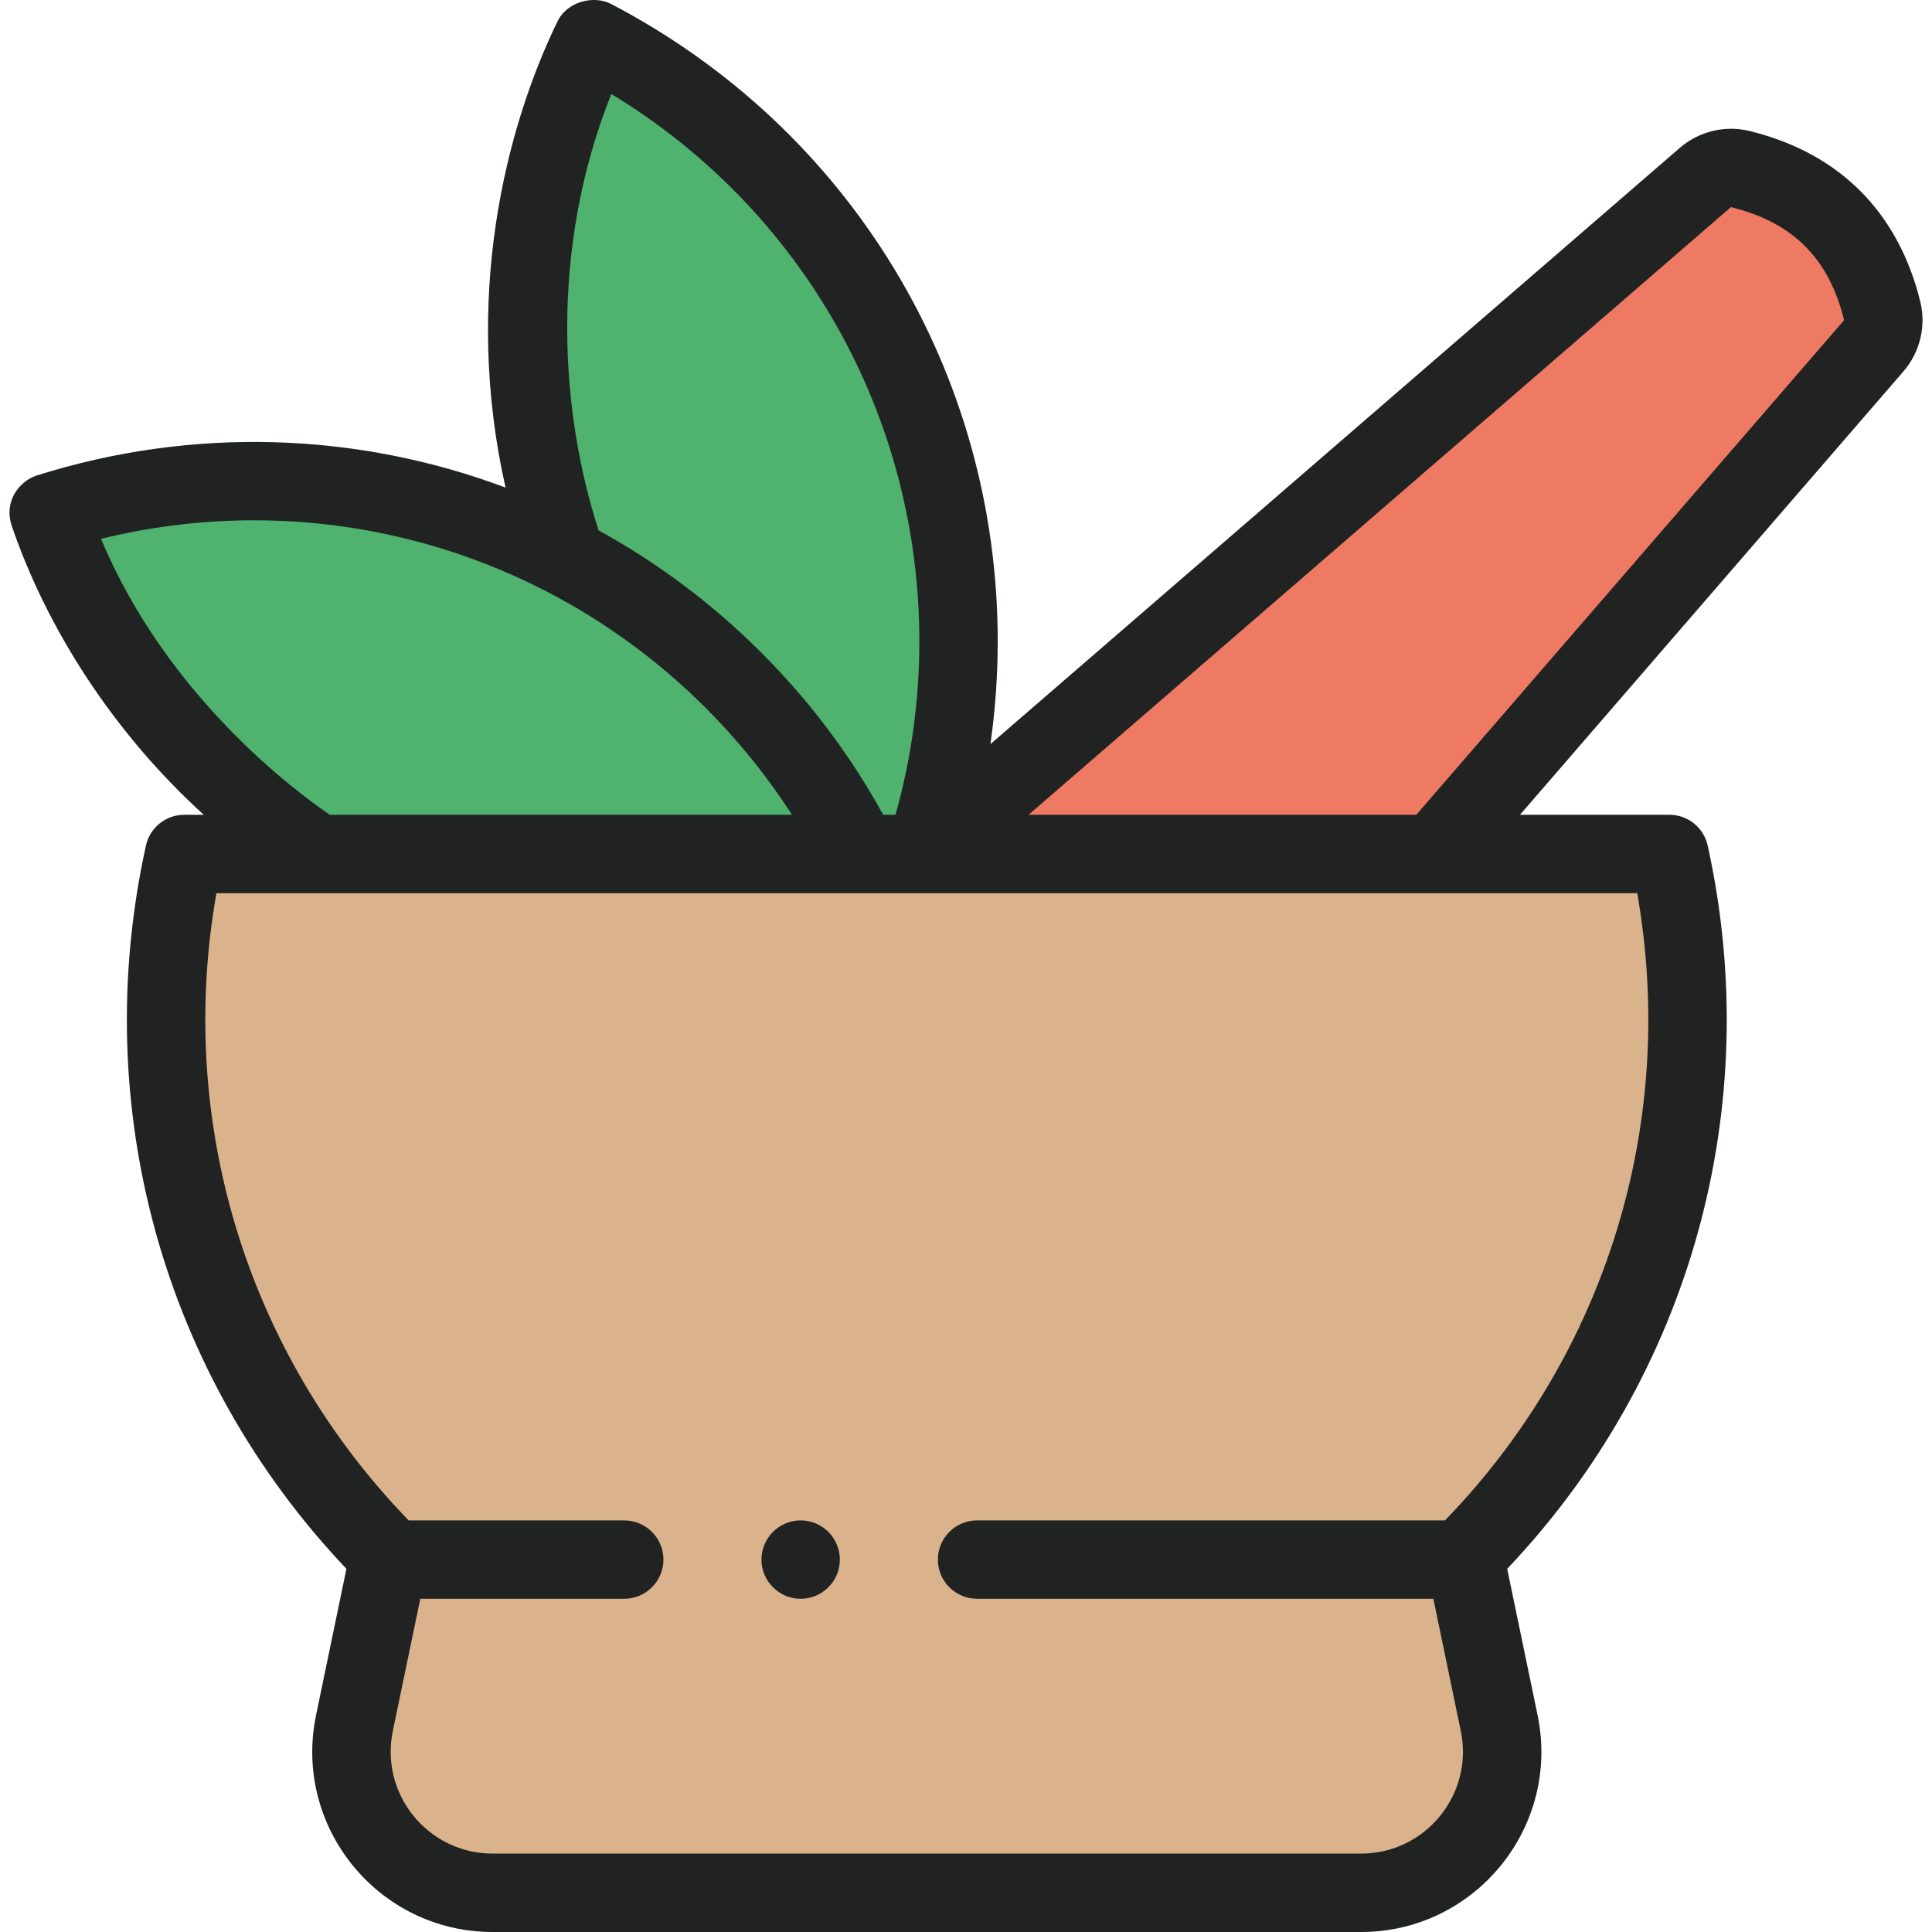
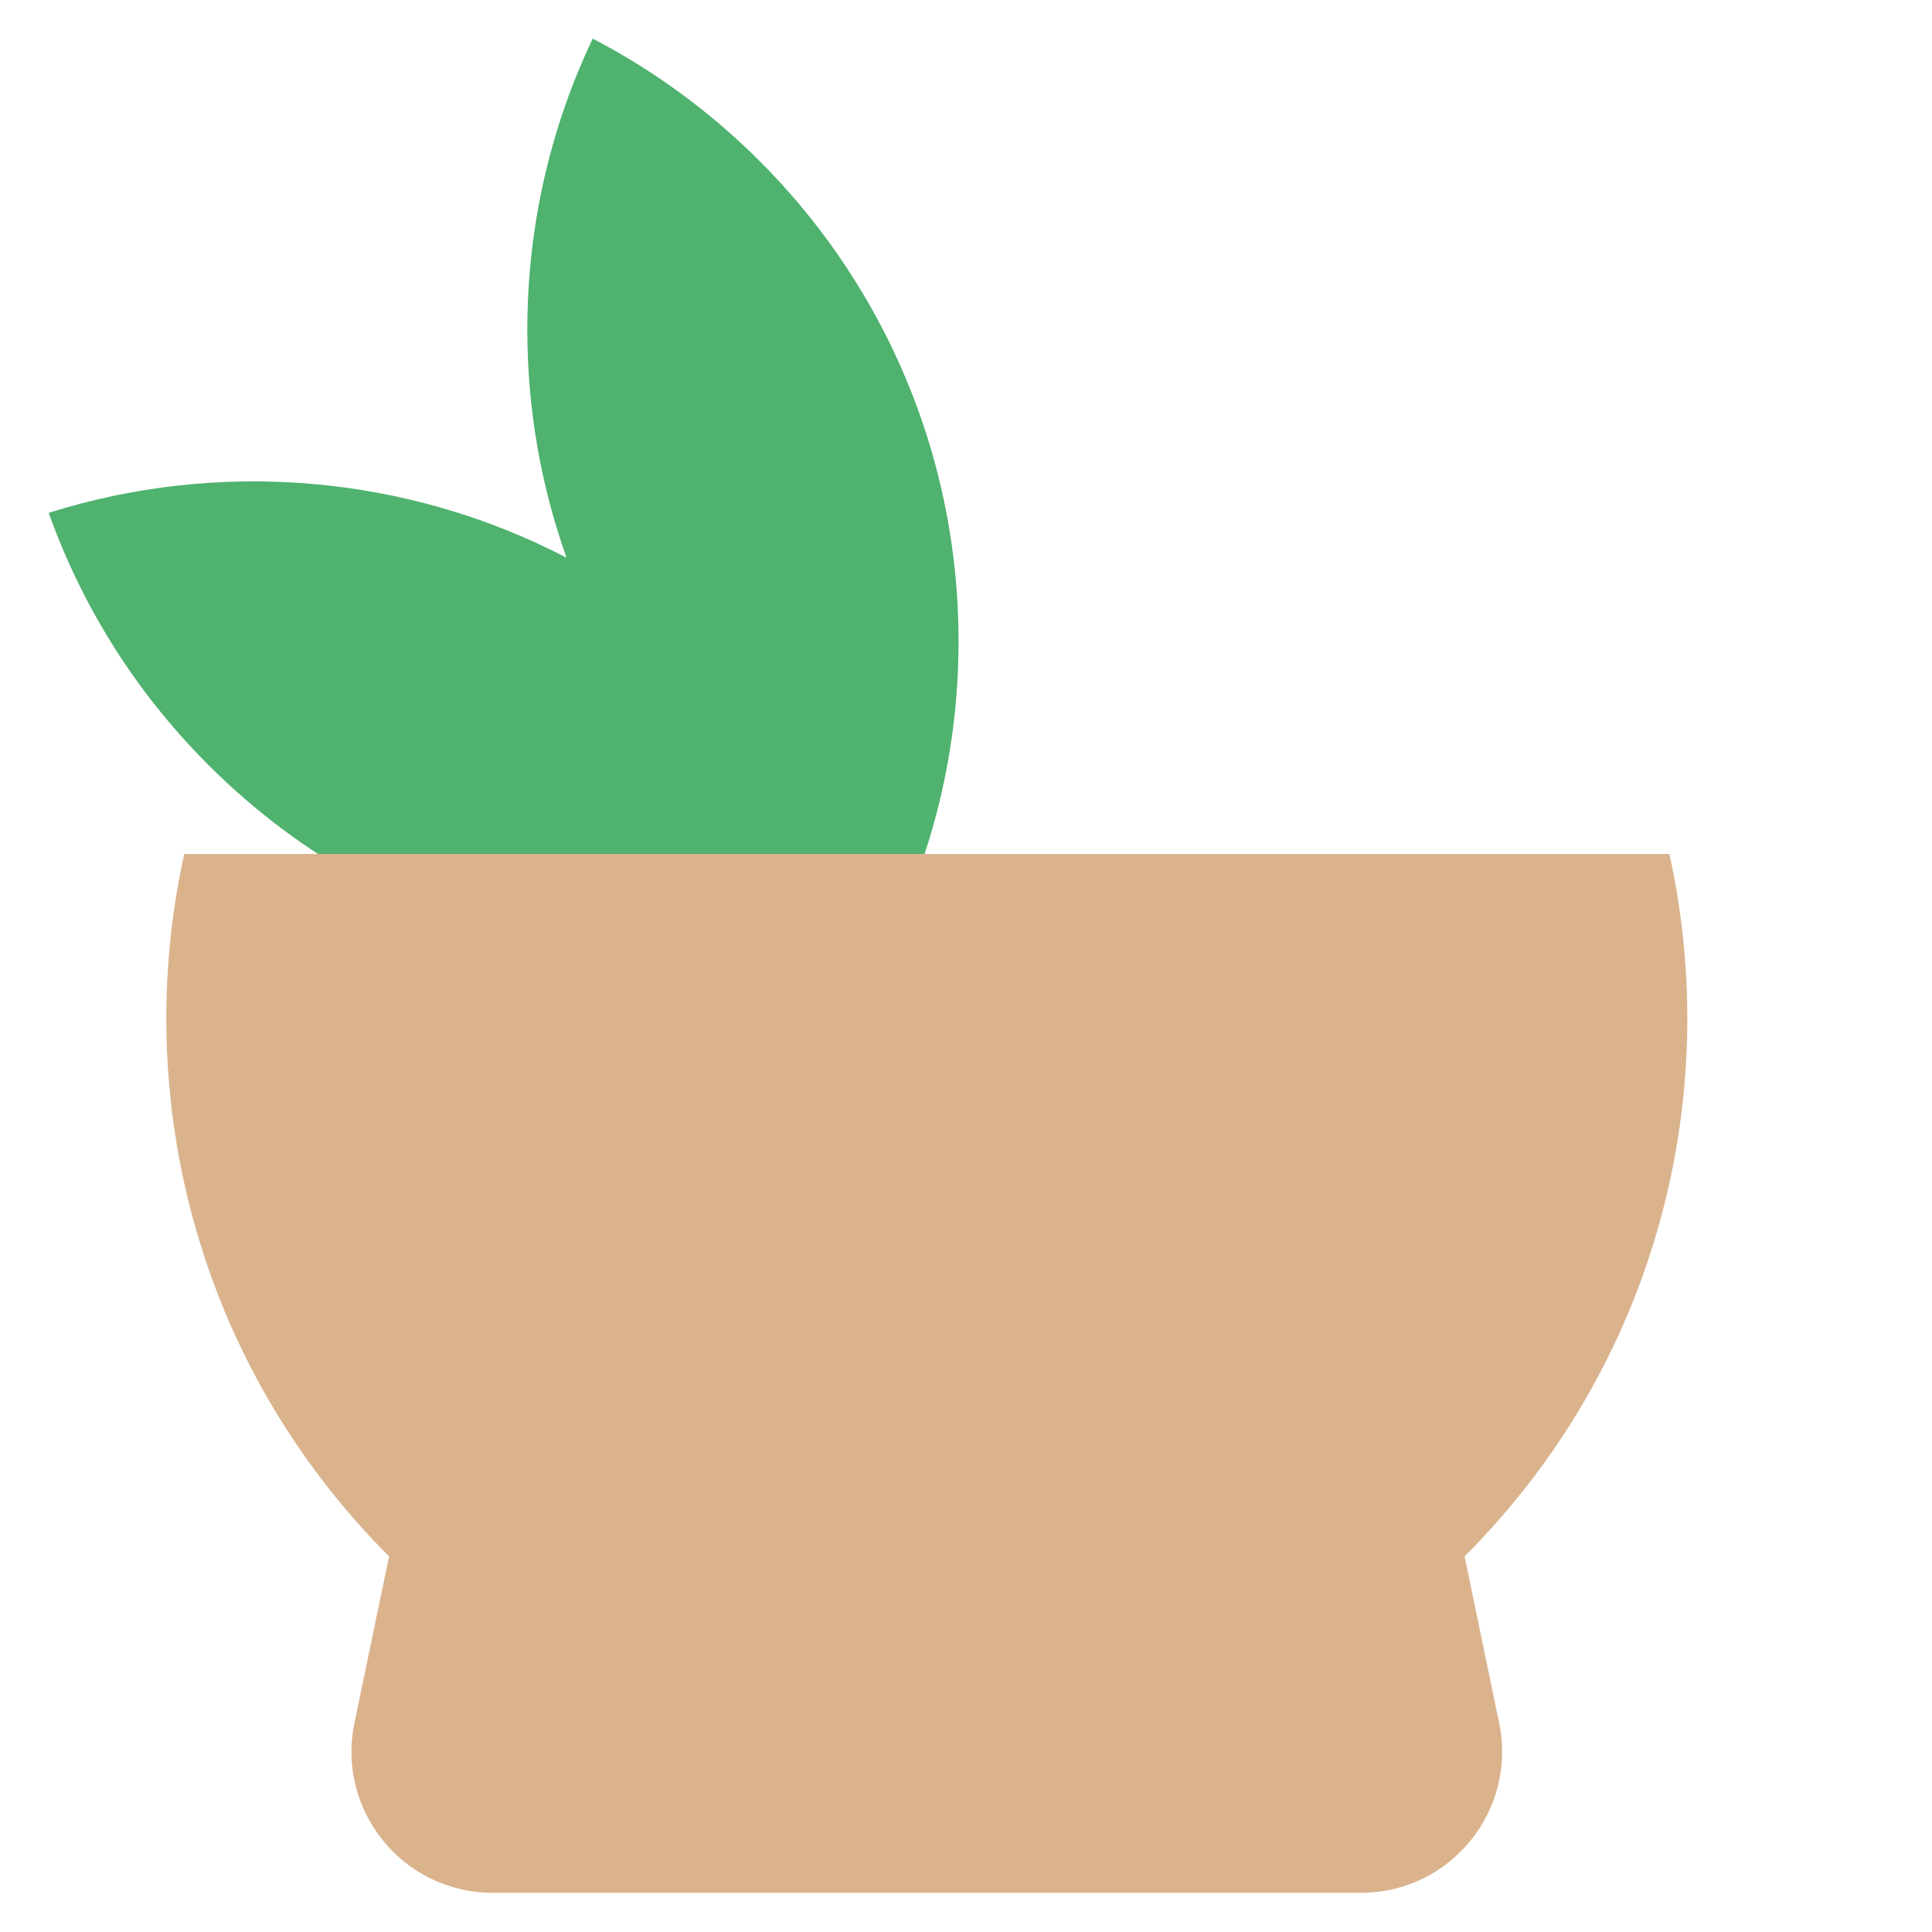
<svg xmlns="http://www.w3.org/2000/svg" width="48" height="48" viewBox="0 0 48 48" fill="none">
  <g clip-path="url(#clip0_3917_20671)">
-     <path d="M22.35 21.727L42.371 4.411C42.609 4.206 42.932 4.125 43.237 4.2C45.124 4.664 46.299 5.839 46.763 7.726C46.838 8.031 46.758 8.355 46.552 8.592L29.236 28.614L22.35 21.727Z" fill="#EF7A64" />
    <path d="M14.726 0.959C13.684 3.151 13.101 5.603 13.101 8.192C13.101 10.179 13.445 12.086 14.075 13.856C10.084 11.78 5.436 11.409 1.21 12.741C2.024 15.027 3.346 17.174 5.176 19.004C9.78 23.608 16.383 24.995 22.19 23.165C23.232 20.973 23.815 18.52 23.815 15.932C23.814 9.42 20.126 3.771 14.726 0.959Z" fill="#4FB26E" />
    <path d="M36.387 38.668L37.246 42.807C37.698 44.984 36.036 47.026 33.813 47.026H12.239C10.016 47.026 8.354 44.984 8.806 42.807L9.666 38.668C4.93 33.931 3.234 27.306 4.577 21.217H41.476C42.819 27.306 41.123 33.931 36.387 38.668Z" fill="#DAB38D" />
-     <path d="M18.918 38.748C18.918 38.211 19.356 37.774 19.892 37.774C20.429 37.774 20.866 38.211 20.866 38.748C20.866 39.284 20.429 39.721 19.892 39.721C19.356 39.721 18.918 39.284 18.918 38.748ZM47.289 9.229L37.764 20.243H41.476C41.933 20.243 42.328 20.561 42.427 21.007C43.859 27.502 41.999 34.179 37.446 38.977L38.2 42.609C38.778 45.39 36.654 48 33.813 48H12.239C9.399 48 7.275 45.39 7.853 42.609L8.607 38.977C4.054 34.178 2.193 27.502 3.626 21.007C3.724 20.561 4.12 20.243 4.577 20.243H5.062C2.785 18.174 1.145 15.568 0.293 13.067C0.085 12.459 0.48 11.95 0.917 11.812C4.805 10.587 8.892 10.737 12.56 12.114C11.498 7.404 12.553 3.21 13.846 0.541C14.105 0.006 14.783 -0.11 15.176 0.095C21.125 3.199 24.788 9.25 24.788 15.931C24.788 16.791 24.727 17.644 24.607 18.487L41.734 3.674C42.211 3.262 42.86 3.105 43.469 3.255C45.696 3.802 47.161 5.267 47.709 7.494C47.858 8.103 47.702 8.752 47.289 9.229ZM14.873 13.178C16.334 13.98 17.695 14.995 18.913 16.213C20.115 17.414 21.132 18.768 21.942 20.243H22.249C22.642 18.846 22.841 17.399 22.841 15.932C22.841 10.33 19.934 5.211 15.188 2.335C13.619 6.259 13.939 10.308 14.873 13.178ZM8.194 20.243H19.676C19.063 19.289 18.346 18.401 17.535 17.59C13.574 13.629 7.9 12.065 2.51 13.387C4.138 17.287 7.334 19.658 8.194 20.243ZM5.377 22.191C4.375 27.868 6.13 33.623 10.153 37.774H15.51C16.046 37.774 16.483 38.211 16.483 38.748C16.483 39.284 16.046 39.721 15.51 39.721H10.442L9.76 43.005C9.434 44.577 10.634 46.052 12.239 46.052H33.814C35.419 46.052 36.619 44.577 36.293 43.005L35.611 39.721H24.275C23.738 39.721 23.301 39.284 23.301 38.748C23.301 38.211 23.738 37.774 24.275 37.774H35.9C39.922 33.623 41.678 27.868 40.676 22.191H5.377ZM45.816 7.955C45.439 6.418 44.545 5.525 43.005 5.146L25.554 20.243H35.188L45.816 7.955Z" fill="#212323" />
  </g>
  <defs>
    <clipPath id="clip0_3917_20671">
      <rect width="48" height="48" fill="white" />
    </clipPath>
  </defs>
</svg>